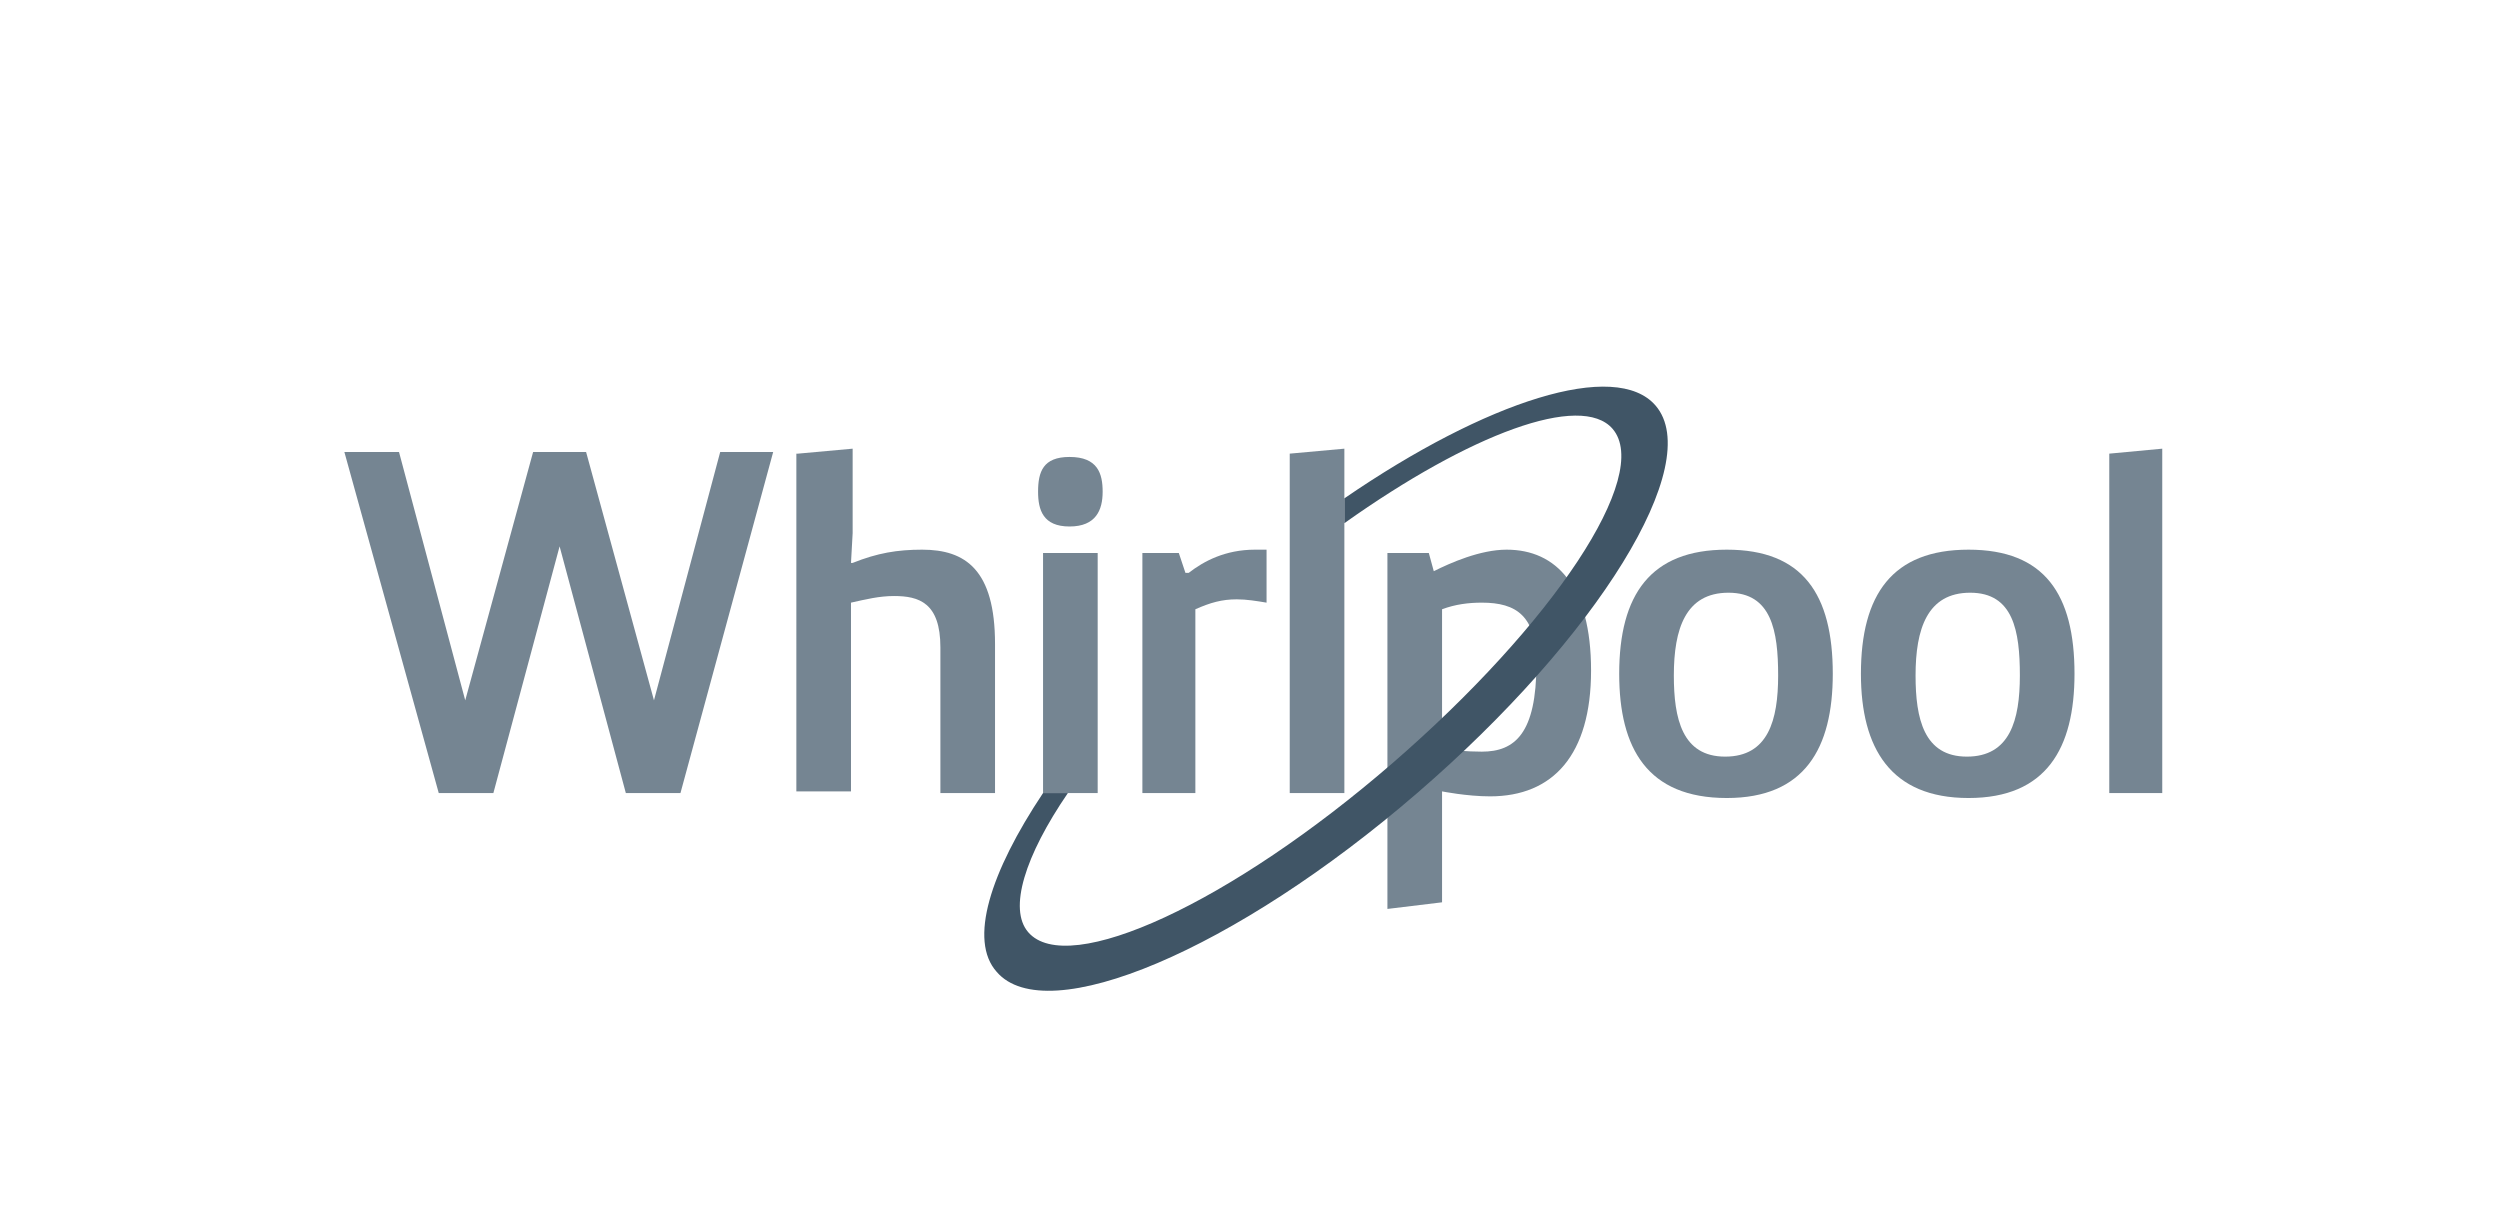
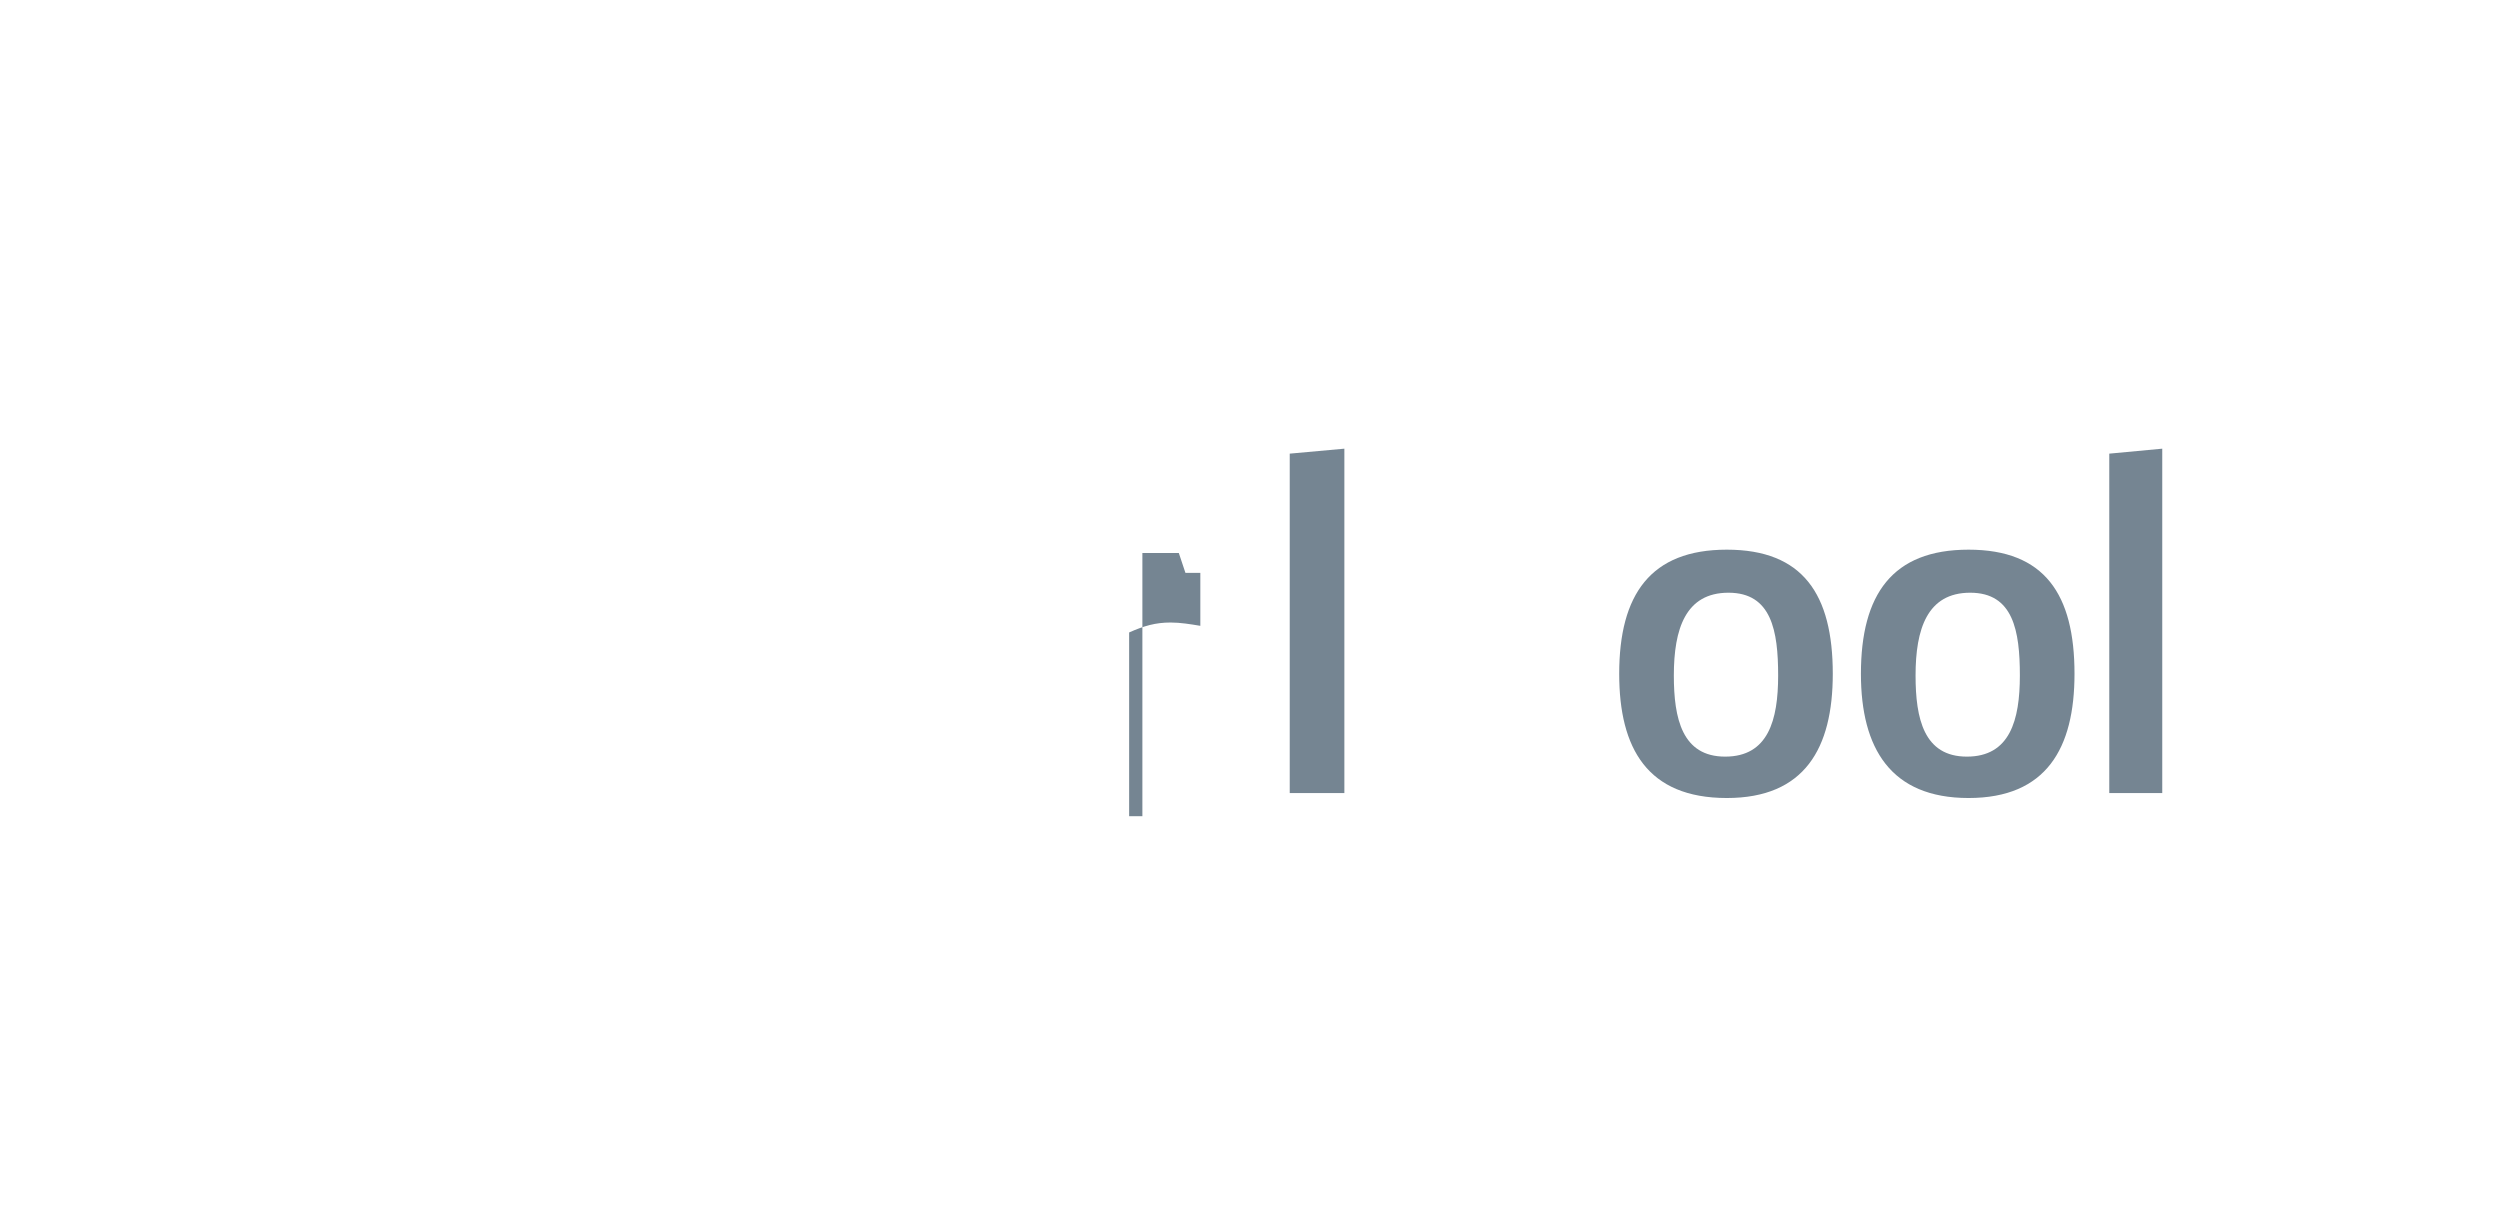
<svg xmlns="http://www.w3.org/2000/svg" version="1.1" id="Capa_1" x="0px" y="0px" viewBox="0 0 151 74" style="enable-background:new 0 0 151 74;" xml:space="preserve">
  <style type="text/css">
	.st0{fill:#758592;}
	.st1{fill:#405566;}
</style>
  <g>
</g>
  <g>
-     <polygon class="st0" points="46.7,27.3 41.1,47.9 37.8,47.9 33.8,33 29.8,47.9 26.5,47.9 20.8,27.3 24.1,27.3 28.1,42.3 32.2,27.3    35.4,27.3 39.5,42.3 43.5,27.3  " />
-     <path class="st0" d="M48.2,27.4l3.3-0.3v5.1L51.4,34h0.1c1.5-0.6,2.7-0.8,4.2-0.8c2.6,0,4.4,1.2,4.4,5.7v9h-3.3v-8.8   c0-2.7-1.3-3.1-2.8-3.1c-0.9,0-1.7,0.2-2.6,0.4v11.4h-3.3V27.4z" />
-     <path class="st0" d="M63,33.4h3.3v14.5H63V33.4z M64.6,27.6c1.7,0,2,1,2,2.1c0,1.1-0.4,2.1-2,2.1c-1.6,0-1.9-1-1.9-2.1   C62.7,28.5,63,27.6,64.6,27.6" />
-     <path class="st0" d="M69,33.4h2.2l0.4,1.2h0.2c0.9-0.7,2.2-1.4,4-1.4c0.2,0,0.4,0,0.7,0v3.2c-0.6-0.1-1.2-0.2-1.8-0.2   c-0.9,0-1.6,0.2-2.5,0.6v11.1H69V33.4z" />
+     <path class="st0" d="M69,33.4h2.2l0.4,1.2h0.2c0.2,0,0.4,0,0.7,0v3.2c-0.6-0.1-1.2-0.2-1.8-0.2   c-0.9,0-1.6,0.2-2.5,0.6v11.1H69V33.4z" />
    <polygon class="st0" points="77.9,47.9 77.9,27.4 81.2,27.1 81.2,47.9  " />
    <path class="st0" d="M107.4,40.8c0-2.7-0.4-5-3-5c-2.6,0-3.3,2.2-3.3,5c0,2.6,0.5,4.9,3.1,4.9C106.8,45.7,107.4,43.5,107.4,40.8    M104.3,33.2c4.6,0,6.4,2.7,6.4,7.5c0,4.5-1.7,7.5-6.4,7.5c-4.8,0-6.5-3-6.5-7.5C97.8,35.9,99.7,33.2,104.3,33.2" />
    <path class="st0" d="M122,40.8c0-2.7-0.4-5-3-5c-2.6,0-3.3,2.2-3.3,5c0,2.6,0.5,4.9,3.1,4.9C121.4,45.7,122,43.5,122,40.8    M118.9,33.2c4.6,0,6.4,2.7,6.4,7.5c0,4.5-1.7,7.5-6.4,7.5s-6.5-3-6.5-7.5C112.4,35.9,114.3,33.2,118.9,33.2" />
    <polygon class="st0" points="127.4,47.9 127.4,27.4 130.6,27.1 130.6,47.9  " />
-     <path class="st0" d="M87.1,45.3c0.9,0,1.4,0.1,2.4,0.1c2,0,3.3-1.1,3.3-5.3c0-2.9-1.2-3.7-3.3-3.7c-0.8,0-1.6,0.1-2.4,0.4V45.3z    M83.8,33.4h2.5l0.3,1.1c1-0.5,2.8-1.3,4.4-1.3c3,0,5.1,2.2,5.1,7.3c0,5.1-2.3,7.6-6.1,7.6c-1.4,0-2.9-0.3-2.9-0.3v6.7l-3.3,0.4   V33.4z" />
-     <path class="st1" d="M100,24.5c-2.4-2.8-10.2-0.3-18.8,5.6v1.5c7.6-5.4,14.3-7.9,16.2-5.7c2.4,2.8-3.6,11.8-13.3,20.2   c-9.7,8.4-19.6,13-22,10.2c-1.2-1.4-0.2-4.6,2.4-8.4H63c-3.2,4.8-4.5,8.9-2.8,10.8c3,3.5,14.4-1.3,25.4-10.8   C96.5,38.5,103,28,100,24.5" />
  </g>
</svg>